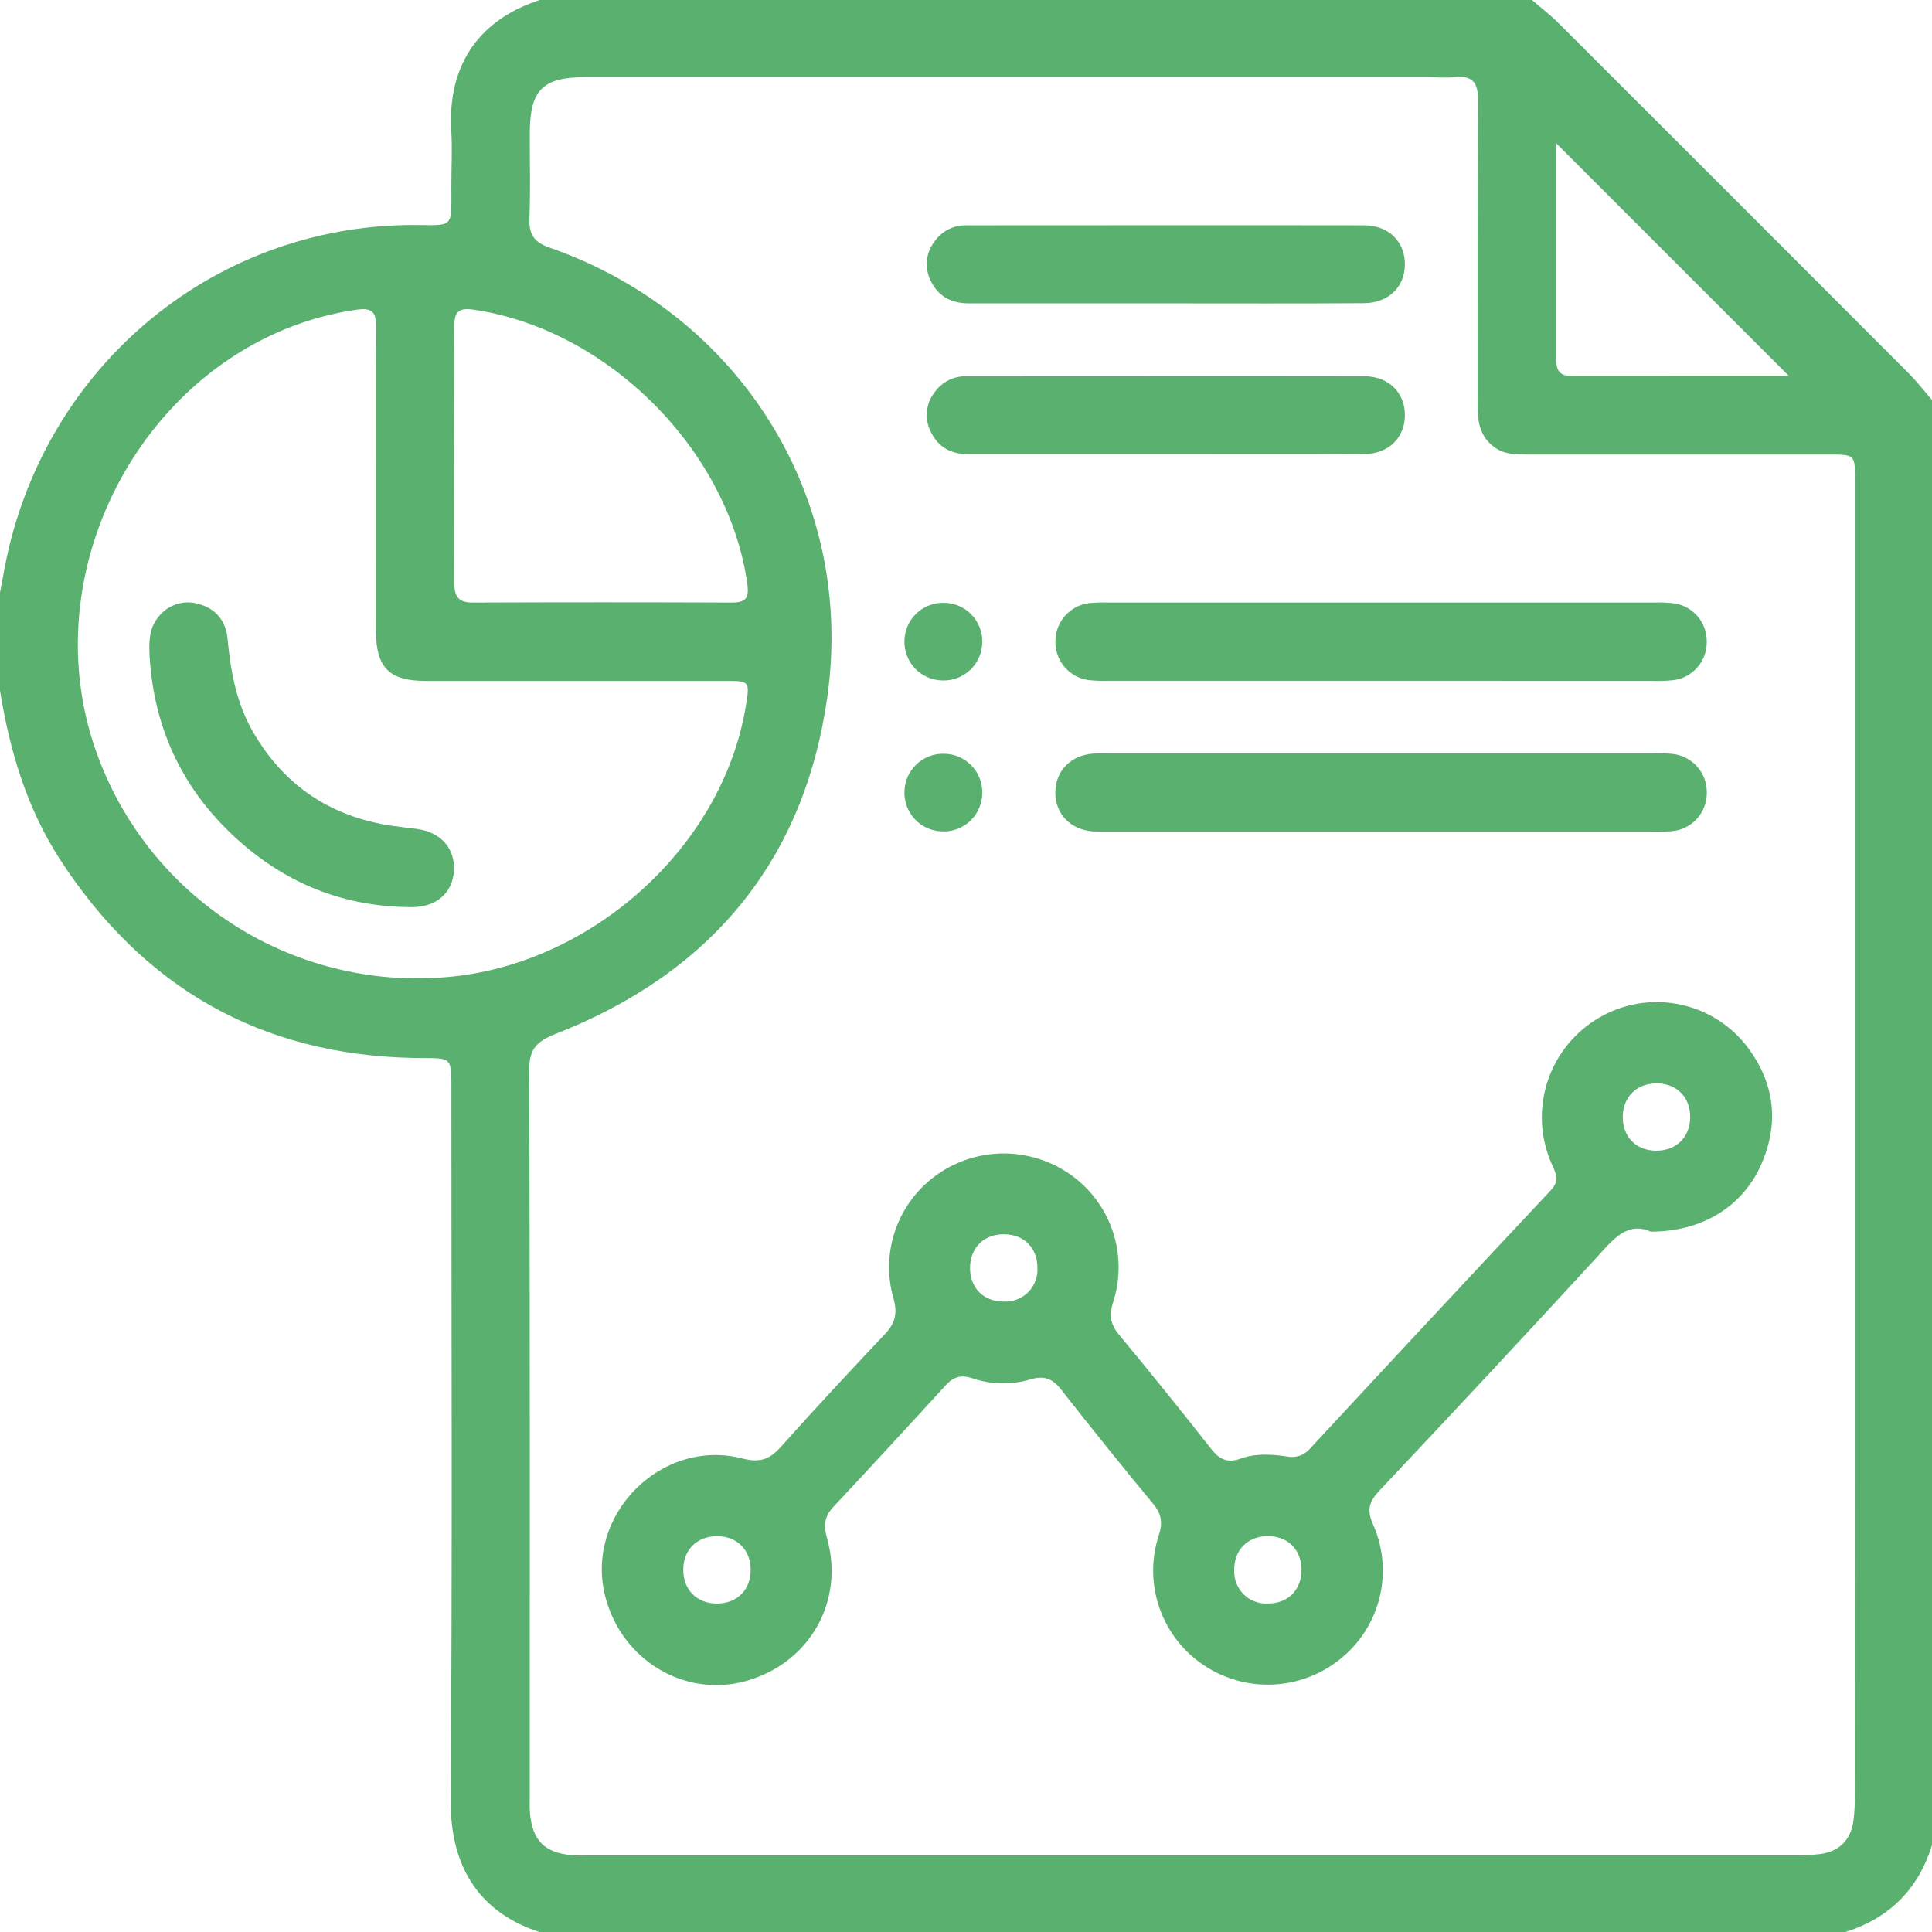
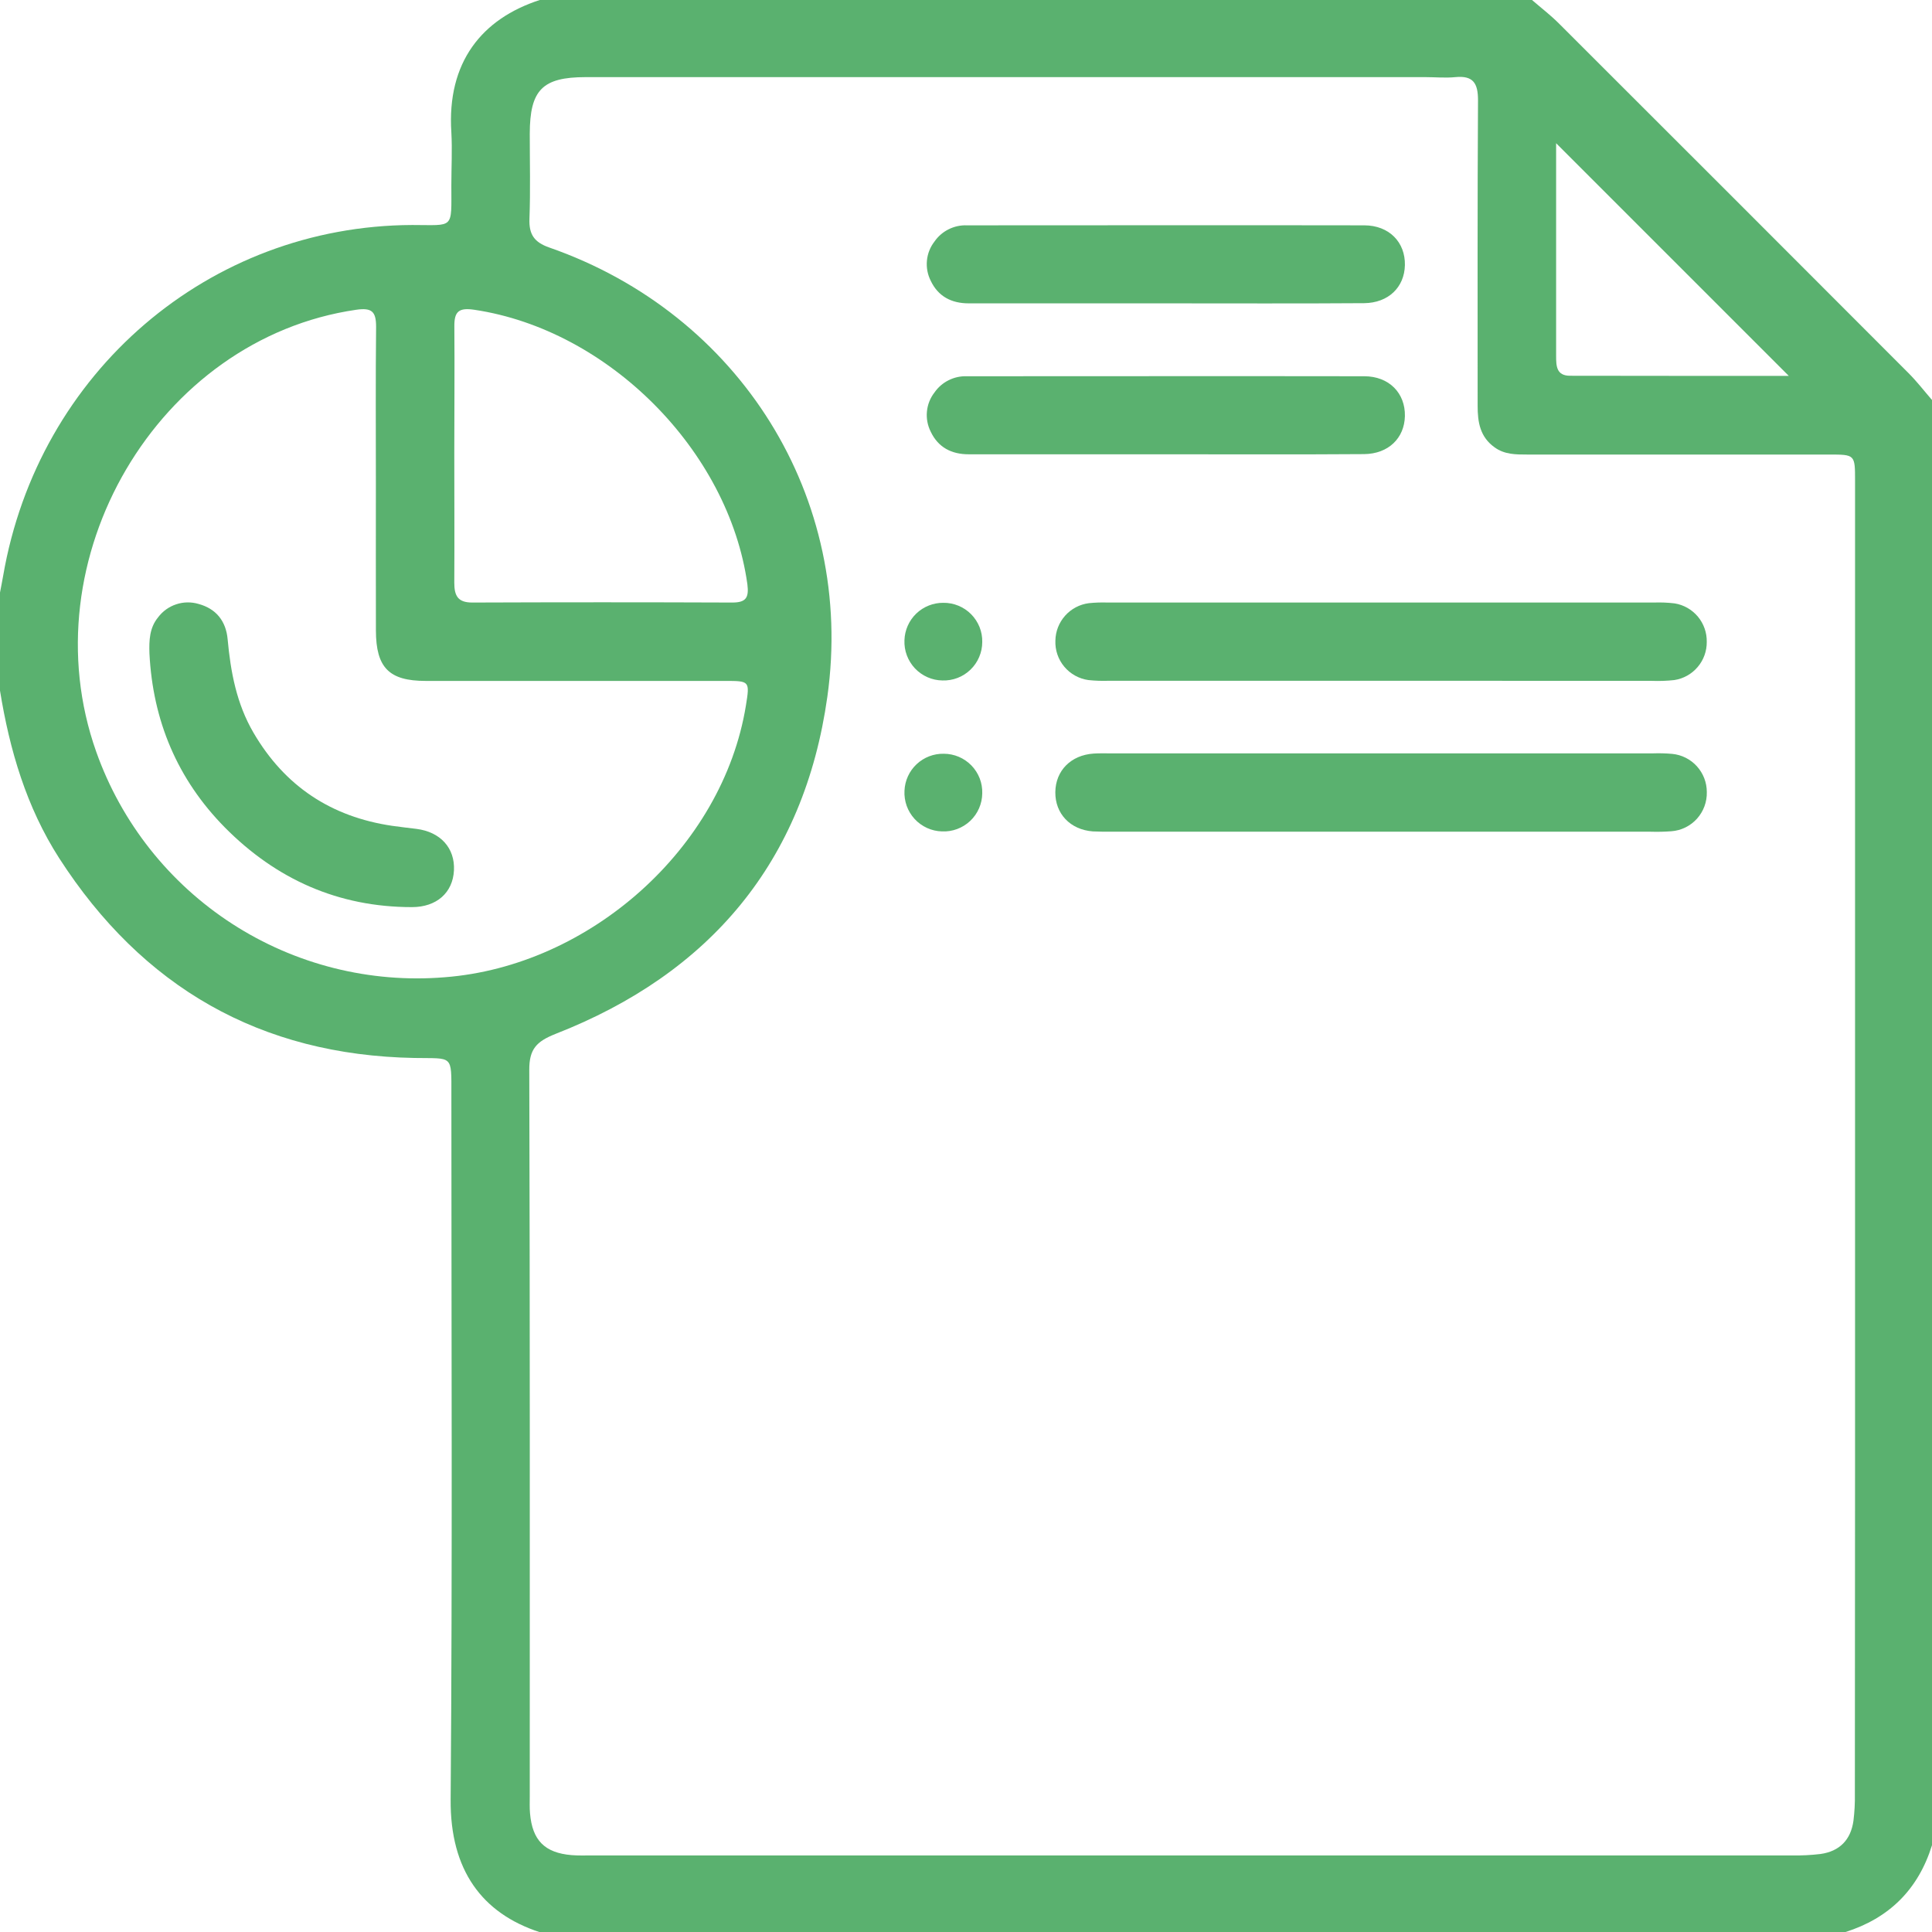
<svg xmlns="http://www.w3.org/2000/svg" width="63" height="63" viewBox="0 0 63 63" fill="none">
  <path d="M60.17 63.004H17.596C15.716 62.389 14.678 60.981 14.695 58.686C14.755 51.019 14.718 43.351 14.719 35.684C14.719 34.374 14.779 34.522 13.511 34.499C8.485 34.406 4.643 32.191 1.931 27.986C0.861 26.32 0.313 24.456 0 22.521V19.322C0.034 19.141 0.071 18.962 0.102 18.781C1.245 12.136 6.816 7.361 13.444 7.337C14.828 7.337 14.716 7.491 14.718 6.038C14.718 5.465 14.75 4.889 14.718 4.315C14.569 2.024 15.718 0.61 17.601 0H49.957C50.251 0.255 50.561 0.492 50.836 0.767C54.638 4.563 58.437 8.362 62.232 12.164C62.507 12.439 62.745 12.749 63 13.043V60.17C62.55 61.616 61.603 62.55 60.17 63.004ZM60.491 37.217V15.684C60.491 14.822 60.491 14.822 59.641 14.822H49.797C49.428 14.822 49.059 14.822 48.738 14.588C48.263 14.25 48.183 13.769 48.184 13.235C48.184 9.913 48.176 6.59 48.196 3.268C48.196 2.716 48.041 2.458 47.458 2.515C47.133 2.547 46.802 2.515 46.474 2.515H19.101C17.687 2.515 17.278 2.931 17.275 4.361C17.275 5.284 17.299 6.206 17.265 7.129C17.245 7.64 17.415 7.898 17.911 8.071C24.118 10.234 27.892 16.226 26.979 22.719C26.224 28.099 23.151 31.747 18.11 33.716C17.495 33.962 17.256 34.208 17.259 34.888C17.283 42.782 17.275 50.677 17.275 58.573C17.275 58.757 17.267 58.942 17.283 59.127C17.357 60.01 17.762 60.419 18.637 60.493C18.861 60.512 19.087 60.503 19.312 60.503C32.355 60.503 45.398 60.503 58.441 60.503C58.748 60.509 59.055 60.493 59.36 60.457C59.987 60.37 60.353 59.995 60.439 59.371C60.474 59.086 60.49 58.798 60.485 58.51C60.491 51.41 60.493 44.312 60.491 37.217ZM12.257 15.761C12.257 14.059 12.246 12.358 12.264 10.657C12.264 10.165 12.131 10.026 11.616 10.101C5.138 11.04 0.911 18.242 3.139 24.517C3.957 26.823 5.515 28.794 7.569 30.123C9.624 31.453 12.06 32.066 14.499 31.867C19.224 31.505 23.567 27.657 24.323 23.007C24.452 22.211 24.446 22.204 23.657 22.204C20.397 22.204 17.138 22.204 13.879 22.204C12.686 22.204 12.262 21.77 12.258 20.565C12.254 18.959 12.257 17.361 12.257 15.761ZM14.814 14.766C14.814 16.178 14.822 17.596 14.814 19.003C14.814 19.427 14.929 19.649 15.402 19.648C18.229 19.637 21.054 19.637 23.878 19.648C24.324 19.648 24.427 19.493 24.371 19.051C23.763 14.695 19.841 10.754 15.471 10.102C14.963 10.026 14.809 10.153 14.816 10.651C14.827 12.028 14.814 13.394 14.814 14.766ZM58.33 12.257L50.743 4.67V5.777C50.743 7.722 50.743 9.667 50.743 11.611C50.743 11.938 50.754 12.253 51.199 12.253C53.61 12.258 56.022 12.257 58.33 12.257Z" fill="#5AB16F" />
-   <path d="M53.826 40.162C53.064 39.82 52.595 40.422 52.069 41C49.723 43.552 47.361 46.087 44.982 48.606C44.644 48.966 44.558 49.233 44.778 49.721C45.108 50.469 45.181 51.305 44.985 52.098C44.789 52.892 44.336 53.597 43.695 54.105C43.076 54.604 42.314 54.893 41.519 54.93C40.725 54.968 39.939 54.752 39.275 54.315C38.593 53.866 38.078 53.205 37.809 52.434C37.541 51.663 37.534 50.825 37.79 50.05C37.921 49.647 37.87 49.362 37.606 49.042C36.589 47.812 35.586 46.566 34.596 45.305C34.314 44.946 34.037 44.849 33.597 44.981C32.982 45.164 32.326 45.152 31.718 44.947C31.358 44.824 31.103 44.884 30.844 45.166C29.628 46.498 28.404 47.823 27.171 49.142C26.883 49.449 26.854 49.751 26.967 50.151C27.555 52.236 26.38 54.263 24.286 54.826C22.31 55.355 20.282 54.132 19.743 52.084C19.043 49.428 21.543 46.876 24.211 47.559C24.748 47.697 25.072 47.61 25.441 47.205C26.56 45.95 27.708 44.719 28.862 43.498C29.194 43.146 29.273 42.812 29.134 42.335C28.921 41.59 28.948 40.797 29.211 40.068C29.474 39.339 29.96 38.712 30.599 38.274C31.238 37.836 31.995 37.606 32.77 37.613C33.544 37.621 34.297 37.866 34.927 38.316C35.565 38.772 36.042 39.418 36.289 40.163C36.535 40.907 36.539 41.711 36.299 42.458C36.16 42.882 36.208 43.181 36.488 43.521C37.508 44.751 38.512 45.996 39.501 47.255C39.764 47.59 40.03 47.717 40.448 47.565C40.94 47.387 41.464 47.419 41.97 47.494C42.109 47.523 42.253 47.514 42.386 47.467C42.52 47.419 42.638 47.337 42.728 47.227C45.333 44.417 47.947 41.611 50.572 38.811C50.885 38.478 50.718 38.236 50.59 37.933C50.221 37.088 50.177 36.136 50.465 35.26C50.753 34.384 51.353 33.645 52.151 33.182C52.939 32.723 53.869 32.569 54.763 32.751C55.657 32.932 56.454 33.436 57 34.167C57.898 35.373 58.023 36.695 57.393 38.056C56.771 39.38 55.466 40.164 53.826 40.162ZM54.024 35.327C53.38 35.327 52.937 35.75 52.916 36.389C52.898 37.058 53.343 37.521 54.008 37.523C54.651 37.523 55.094 37.1 55.115 36.463C55.134 35.794 54.688 35.331 54.024 35.327ZM33.829 41.356C33.835 40.712 33.412 40.265 32.775 40.249C32.105 40.227 31.639 40.67 31.632 41.334C31.624 41.999 32.078 42.454 32.748 42.442C32.891 42.448 33.034 42.424 33.168 42.371C33.302 42.319 33.423 42.24 33.525 42.139C33.627 42.037 33.706 41.916 33.759 41.782C33.811 41.648 33.835 41.505 33.829 41.361V41.356ZM23.389 50.093C22.745 50.093 22.3 50.512 22.281 51.15C22.262 51.819 22.706 52.284 23.37 52.289C24.035 52.294 24.489 51.839 24.478 51.169C24.468 50.53 24.031 50.098 23.389 50.093ZM40.246 51.21C40.241 51.354 40.266 51.497 40.318 51.631C40.371 51.765 40.451 51.886 40.553 51.987C40.655 52.089 40.777 52.168 40.911 52.22C41.045 52.272 41.189 52.295 41.333 52.289C42 52.295 42.452 51.84 42.44 51.172C42.428 50.504 41.963 50.065 41.293 50.093C40.657 50.116 40.236 50.564 40.245 51.21H40.246Z" fill="#5AB16F" />
  <path d="M45.013 22.199C42.06 22.199 39.111 22.199 36.166 22.199C35.941 22.207 35.715 22.2 35.49 22.176C35.183 22.133 34.903 21.977 34.704 21.739C34.505 21.501 34.402 21.198 34.415 20.888C34.42 20.588 34.533 20.3 34.733 20.076C34.933 19.852 35.206 19.708 35.504 19.669C35.708 19.648 35.914 19.641 36.119 19.648H53.935C54.16 19.64 54.386 19.649 54.609 19.676C54.906 19.724 55.174 19.878 55.367 20.109C55.559 20.34 55.661 20.632 55.655 20.932C55.658 21.232 55.553 21.523 55.358 21.751C55.164 21.98 54.894 22.131 54.597 22.176C54.352 22.203 54.105 22.211 53.859 22.202C50.911 22.202 47.963 22.201 45.013 22.199Z" fill="#5AB16F" />
  <path d="M36.25 27.121C36.044 27.121 35.839 27.121 35.634 27.111C34.896 27.055 34.404 26.529 34.413 25.829C34.421 25.129 34.922 24.623 35.661 24.573C35.825 24.562 35.989 24.566 36.154 24.566H53.912C54.117 24.559 54.322 24.565 54.527 24.583C54.836 24.612 55.123 24.756 55.332 24.986C55.541 25.216 55.657 25.516 55.657 25.827C55.665 26.148 55.55 26.46 55.335 26.698C55.119 26.937 54.82 27.083 54.5 27.106C54.275 27.123 54.05 27.128 53.824 27.121H36.25Z" fill="#5AB16F" />
  <path d="M37.976 9.892C35.843 9.892 33.714 9.892 31.589 9.892C31.025 9.892 30.592 9.666 30.349 9.154C30.247 8.951 30.204 8.723 30.226 8.497C30.247 8.27 30.333 8.055 30.473 7.875C30.59 7.706 30.748 7.569 30.933 7.477C31.117 7.385 31.321 7.34 31.527 7.348C35.846 7.348 40.166 7.34 44.485 7.348C45.3 7.348 45.828 7.901 45.812 8.647C45.796 9.366 45.275 9.877 44.485 9.886C42.316 9.902 40.145 9.891 37.976 9.892Z" fill="#5AB16F" />
  <path d="M37.976 14.814C35.843 14.814 33.714 14.814 31.589 14.814C31.025 14.814 30.592 14.588 30.349 14.076C30.247 13.873 30.204 13.645 30.226 13.419C30.247 13.192 30.333 12.977 30.473 12.797C30.59 12.628 30.748 12.491 30.933 12.399C31.117 12.307 31.321 12.262 31.527 12.269C35.846 12.269 40.166 12.262 44.485 12.269C45.3 12.269 45.828 12.823 45.812 13.569C45.796 14.287 45.275 14.799 44.485 14.808C42.316 14.824 40.145 14.813 37.976 14.814Z" fill="#5AB16F" />
  <path d="M32.03 20.937C32.03 21.105 31.995 21.271 31.929 21.426C31.863 21.581 31.767 21.721 31.646 21.837C31.525 21.954 31.382 22.046 31.225 22.106C31.068 22.166 30.9 22.195 30.732 22.189C30.564 22.187 30.398 22.151 30.244 22.083C30.09 22.015 29.951 21.917 29.835 21.795C29.72 21.672 29.63 21.528 29.571 21.37C29.512 21.213 29.486 21.045 29.493 20.877C29.503 20.548 29.641 20.236 29.878 20.008C30.116 19.78 30.433 19.654 30.762 19.657C30.93 19.655 31.096 19.687 31.252 19.751C31.407 19.815 31.549 19.909 31.667 20.029C31.785 20.148 31.878 20.29 31.941 20.446C32.003 20.602 32.034 20.769 32.03 20.937Z" fill="#5AB16F" />
  <path d="M32.03 25.872C32.028 26.041 31.992 26.207 31.924 26.361C31.857 26.515 31.759 26.654 31.636 26.77C31.514 26.885 31.369 26.975 31.211 27.034C31.054 27.092 30.886 27.119 30.717 27.111C30.549 27.107 30.384 27.069 30.23 26.999C30.077 26.929 29.939 26.83 29.825 26.706C29.711 26.582 29.623 26.437 29.566 26.278C29.51 26.12 29.485 25.952 29.494 25.784C29.508 25.455 29.649 25.145 29.889 24.92C30.128 24.695 30.447 24.572 30.775 24.579C30.943 24.579 31.11 24.613 31.264 24.678C31.419 24.744 31.559 24.84 31.676 24.96C31.793 25.081 31.885 25.224 31.946 25.38C32.007 25.537 32.035 25.704 32.03 25.872Z" fill="#5AB16F" />
  <path d="M4.873 21.303C4.86 20.885 4.873 20.475 5.153 20.133C5.302 19.933 5.508 19.784 5.745 19.706C5.981 19.627 6.236 19.623 6.475 19.694C7.046 19.849 7.369 20.25 7.423 20.846C7.521 21.914 7.714 22.95 8.268 23.896C9.288 25.64 10.8 26.636 12.788 26.929C13.052 26.967 13.316 26.996 13.581 27.029C14.363 27.128 14.839 27.654 14.803 28.382C14.766 29.111 14.236 29.58 13.434 29.58C11.032 29.58 9.005 28.673 7.33 26.98C5.783 25.41 4.982 23.5 4.873 21.303Z" fill="#5AB16F" />
</svg>